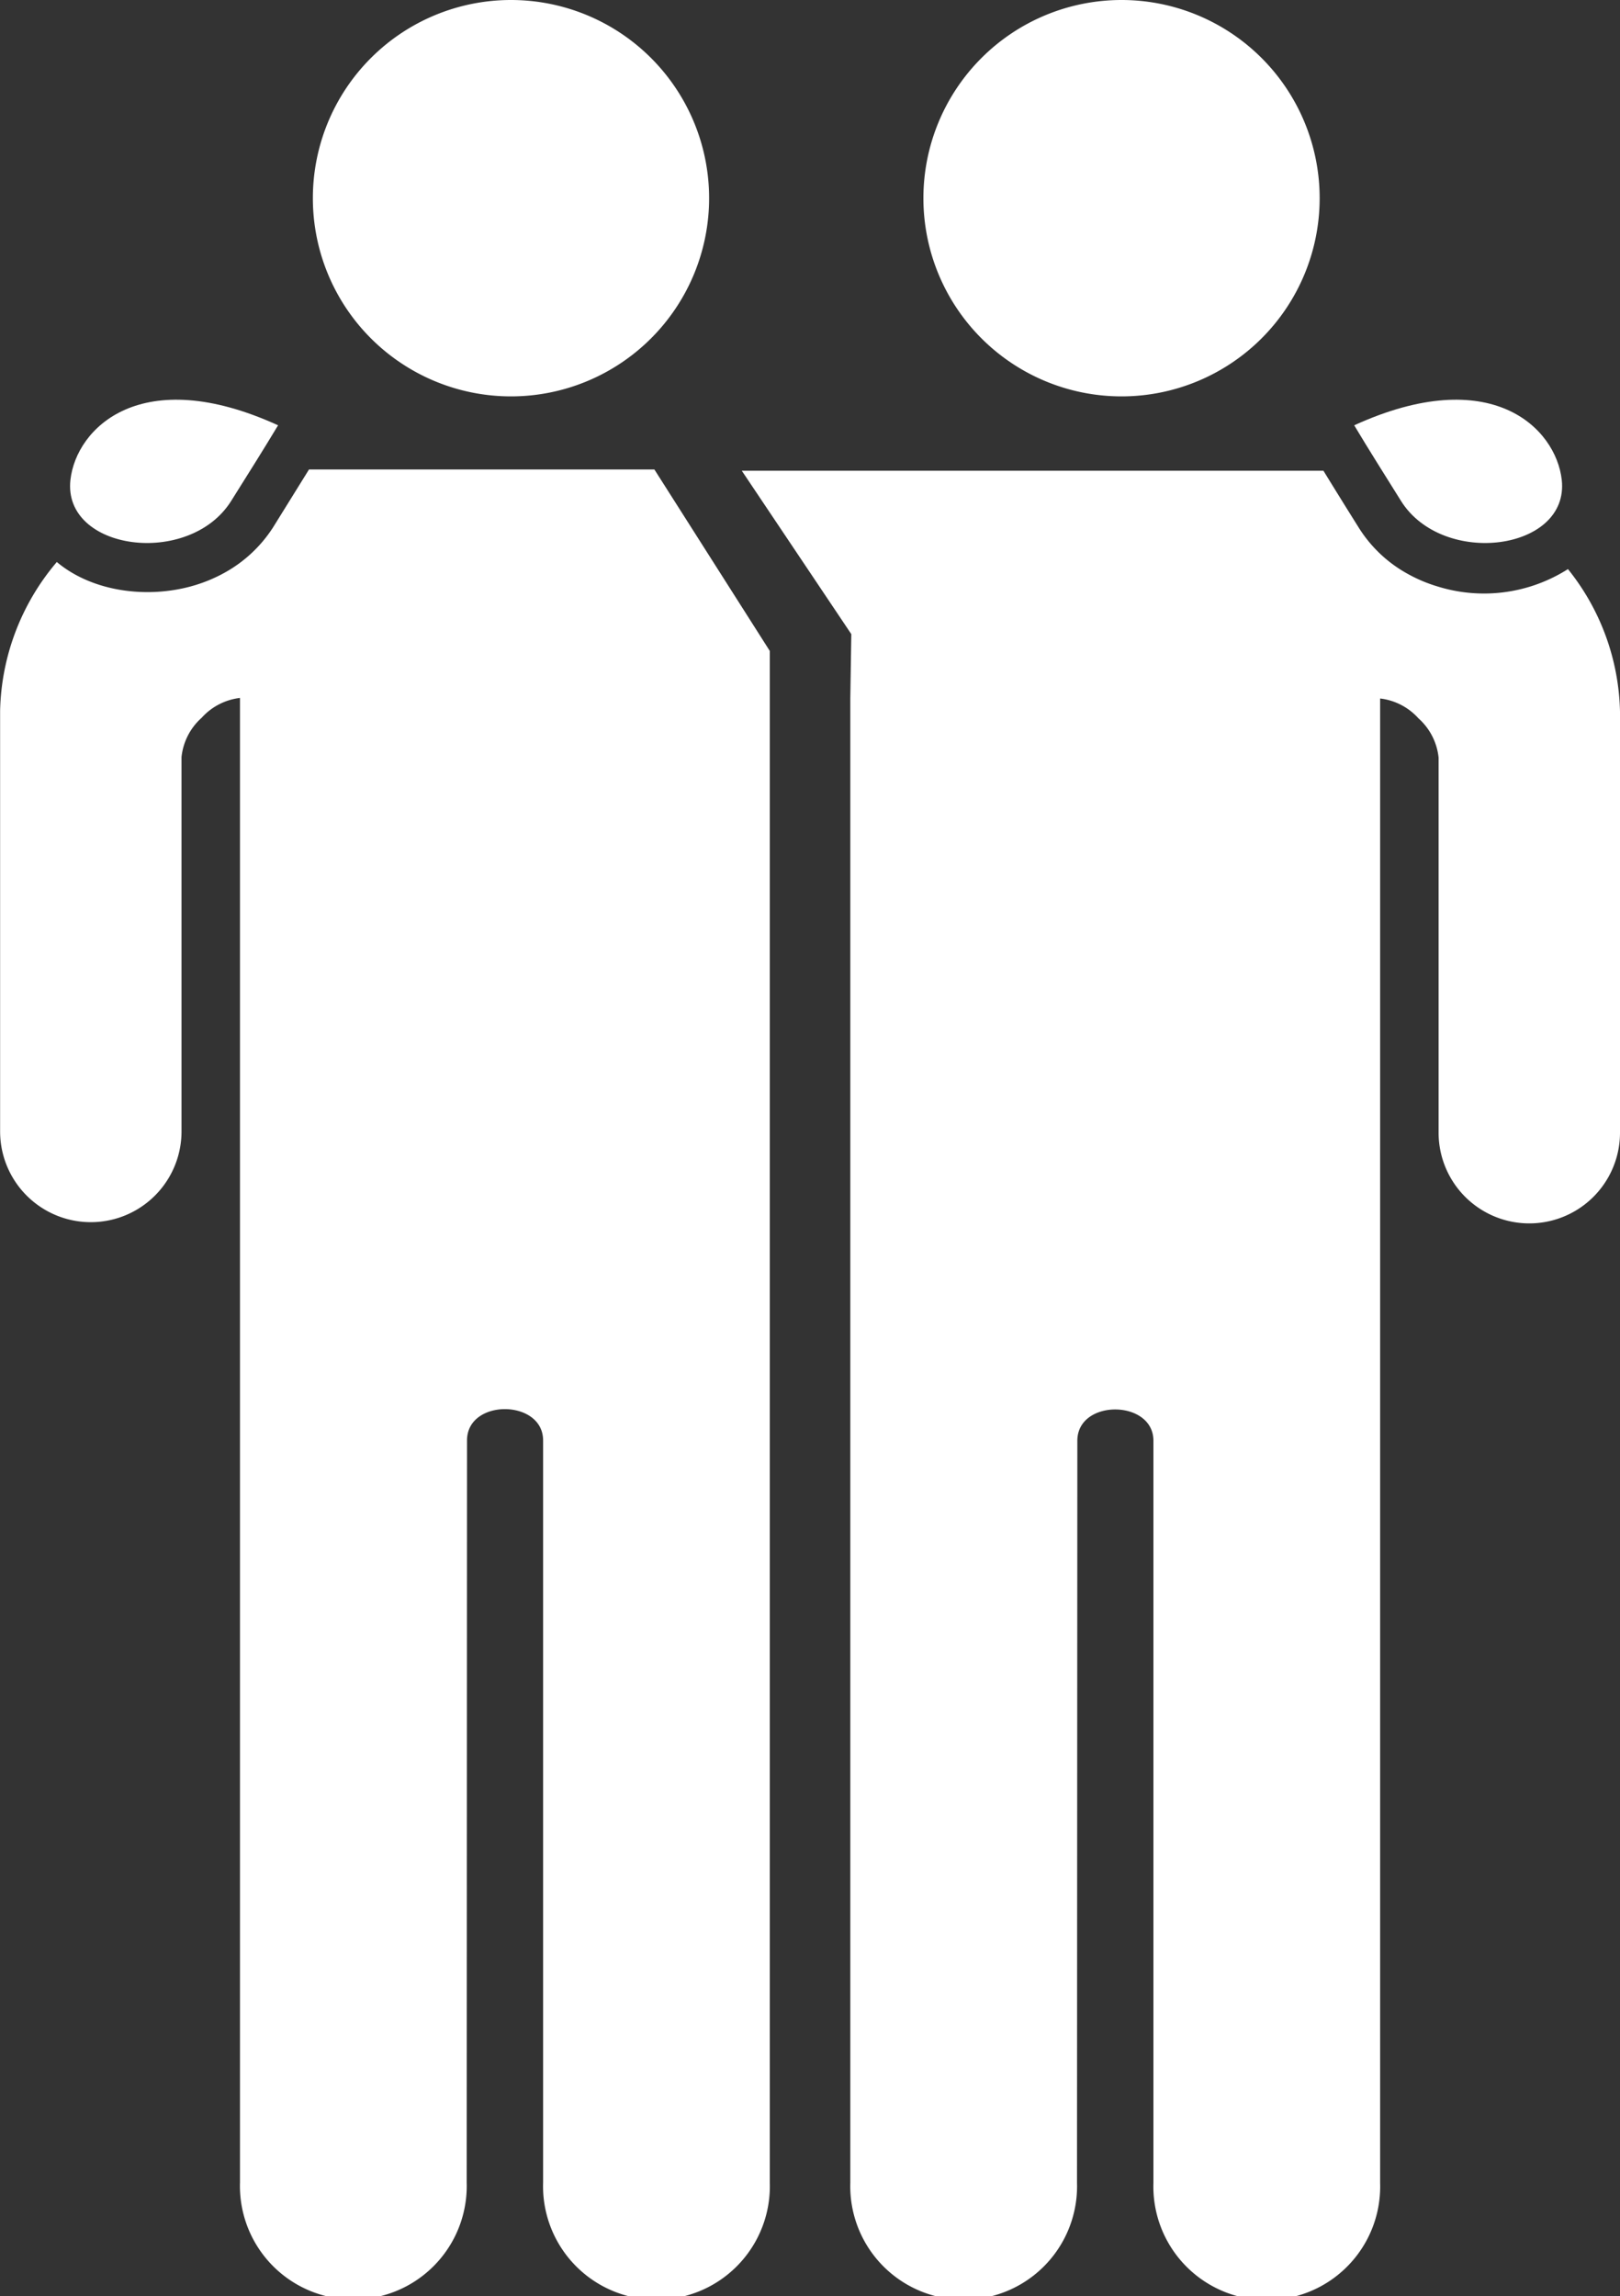
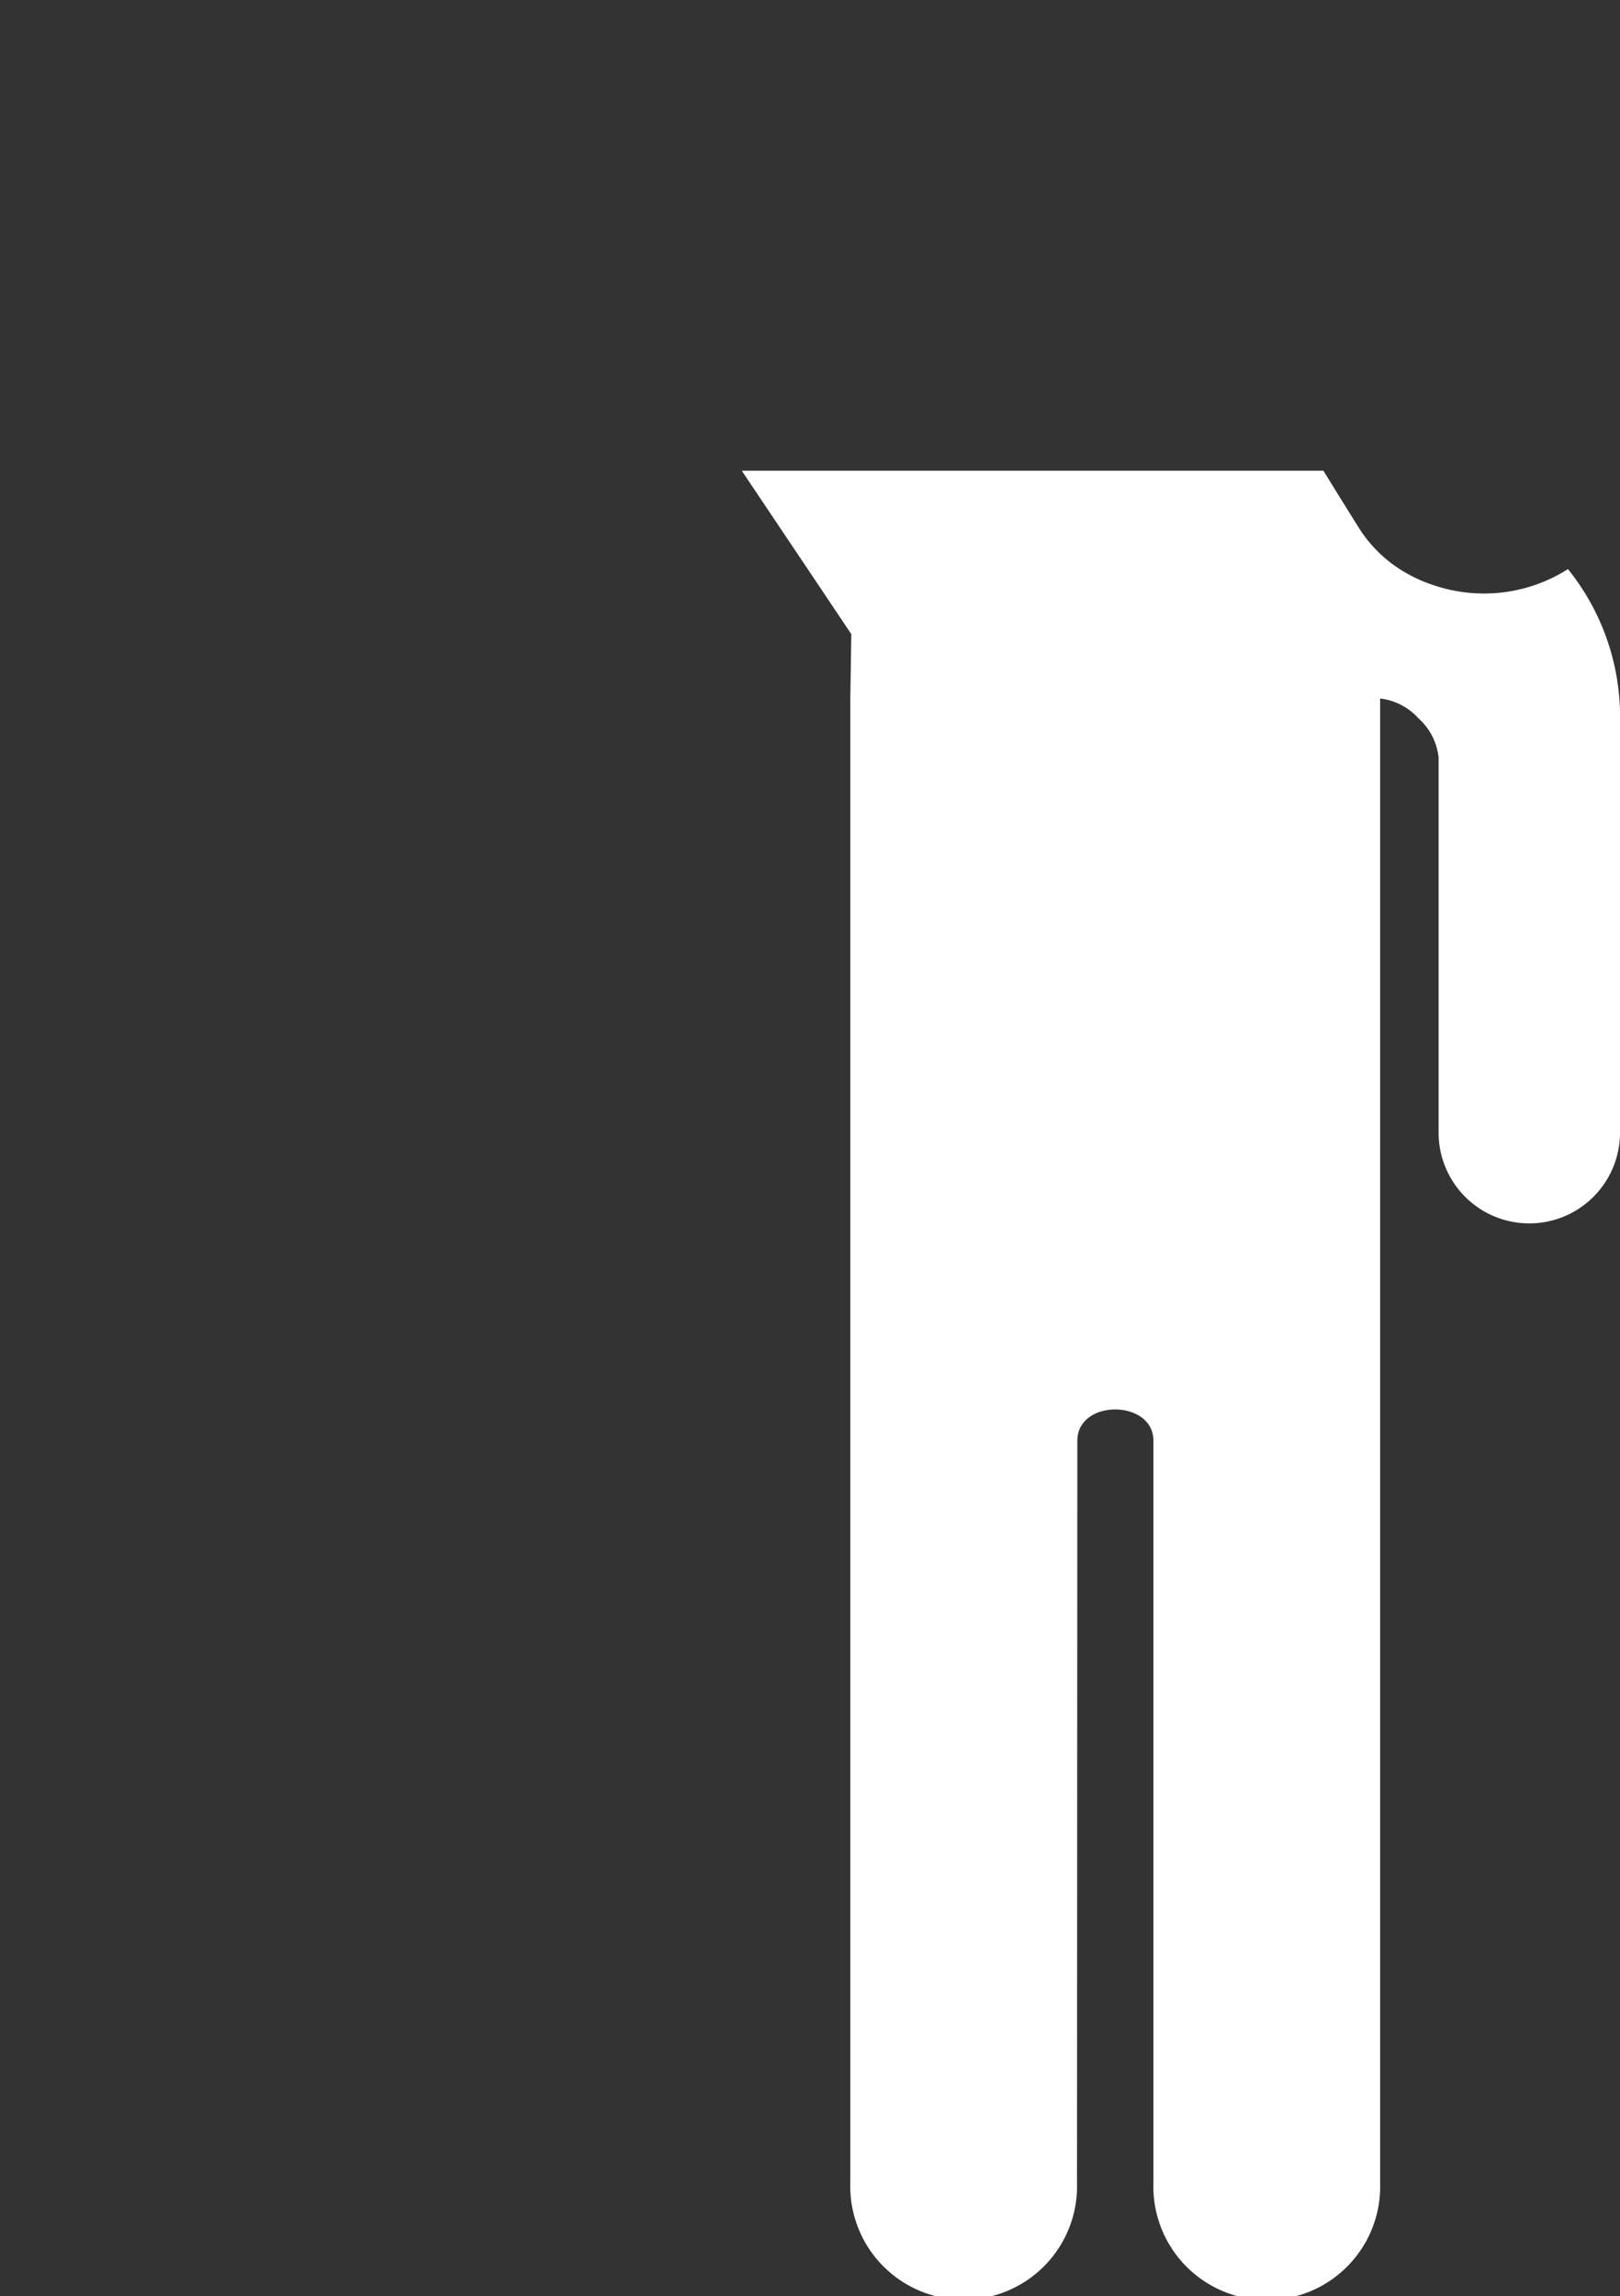
<svg xmlns="http://www.w3.org/2000/svg" id="Layer_1" data-name="Layer 1" viewBox="0 0 146.28 207.25">
  <rect x="0" y="0" width="146.28" height="207.25" fill="#333333" stroke="none" />
  <defs>
    <style>.cls-1{fill:#fff;fill-rule:evenodd;}</style>
  </defs>
  <title>Refer</title>
  <path class="cls-1" d="M214.11,293.39a10.24,10.24,0,1,1-20.47,0v-134l.09-5.78-9.89-14.75,9.86,0h42.66q1.59,2.59,3.21,5.17a12.06,12.06,0,0,0,4.4,4.14,13.34,13.34,0,0,0,2.64,1.12,14.13,14.13,0,0,0,11.83-1.55,21.24,21.24,0,0,1,4.7,12.87v38a8.19,8.19,0,0,1-16.38,0V164.76a5.51,5.51,0,0,0-1.82-3.55l0,0a5.51,5.51,0,0,0-3.46-1.79v134a10.24,10.24,0,1,1-20.47,0v-67c0-3.74-6.87-3.79-6.87,0Z" transform="translate(-116.86 -96.37)" />
-   <path class="cls-1" d="M218.13,96.37a17.89,17.89,0,1,1-17.89,17.89,17.89,17.89,0,0,1,17.89-17.89Z" transform="translate(-116.86 -96.37)" />
-   <path class="cls-1" d="M163,96.37a17.89,17.89,0,1,1-17.89,17.89A17.89,17.89,0,0,1,163,96.37Zm-4,197a10.24,10.24,0,1,1-20.47,0v-134a5.51,5.51,0,0,0-3.46,1.79l0,0a5.51,5.51,0,0,0-1.82,3.55v33.79a8.19,8.19,0,0,1-16.38,0v-38a21.43,21.43,0,0,1,5.12-13.4c3.33,2.79,8.45,3.33,12.52,2.08a13.59,13.59,0,0,0,2.64-1.12,12.21,12.21,0,0,0,4.4-4.14l3.21-5.17h31.19l10.42,16.38V293.39a10.24,10.24,0,1,1-20.47,0v-67c0-3.74-6.87-3.79-6.87,0Z" transform="translate(-116.86 -96.37)" />
-   <path class="cls-1" d="M137.72,141.61c-3.79,6-15.22,4.47-14.5-1.93.53-4.68,6.39-10.56,18.75-4.92C140.62,137,139.21,139.24,137.72,141.61Z" transform="translate(-116.86 -96.37)" />
-   <path class="cls-1" d="M243.38,141.61c3.79,6,15.22,4.47,14.5-1.93-.53-4.68-6.38-10.56-18.74-4.92C240.48,137,241.9,139.24,243.38,141.61Z" transform="translate(-116.86 -96.37)" />
</svg>